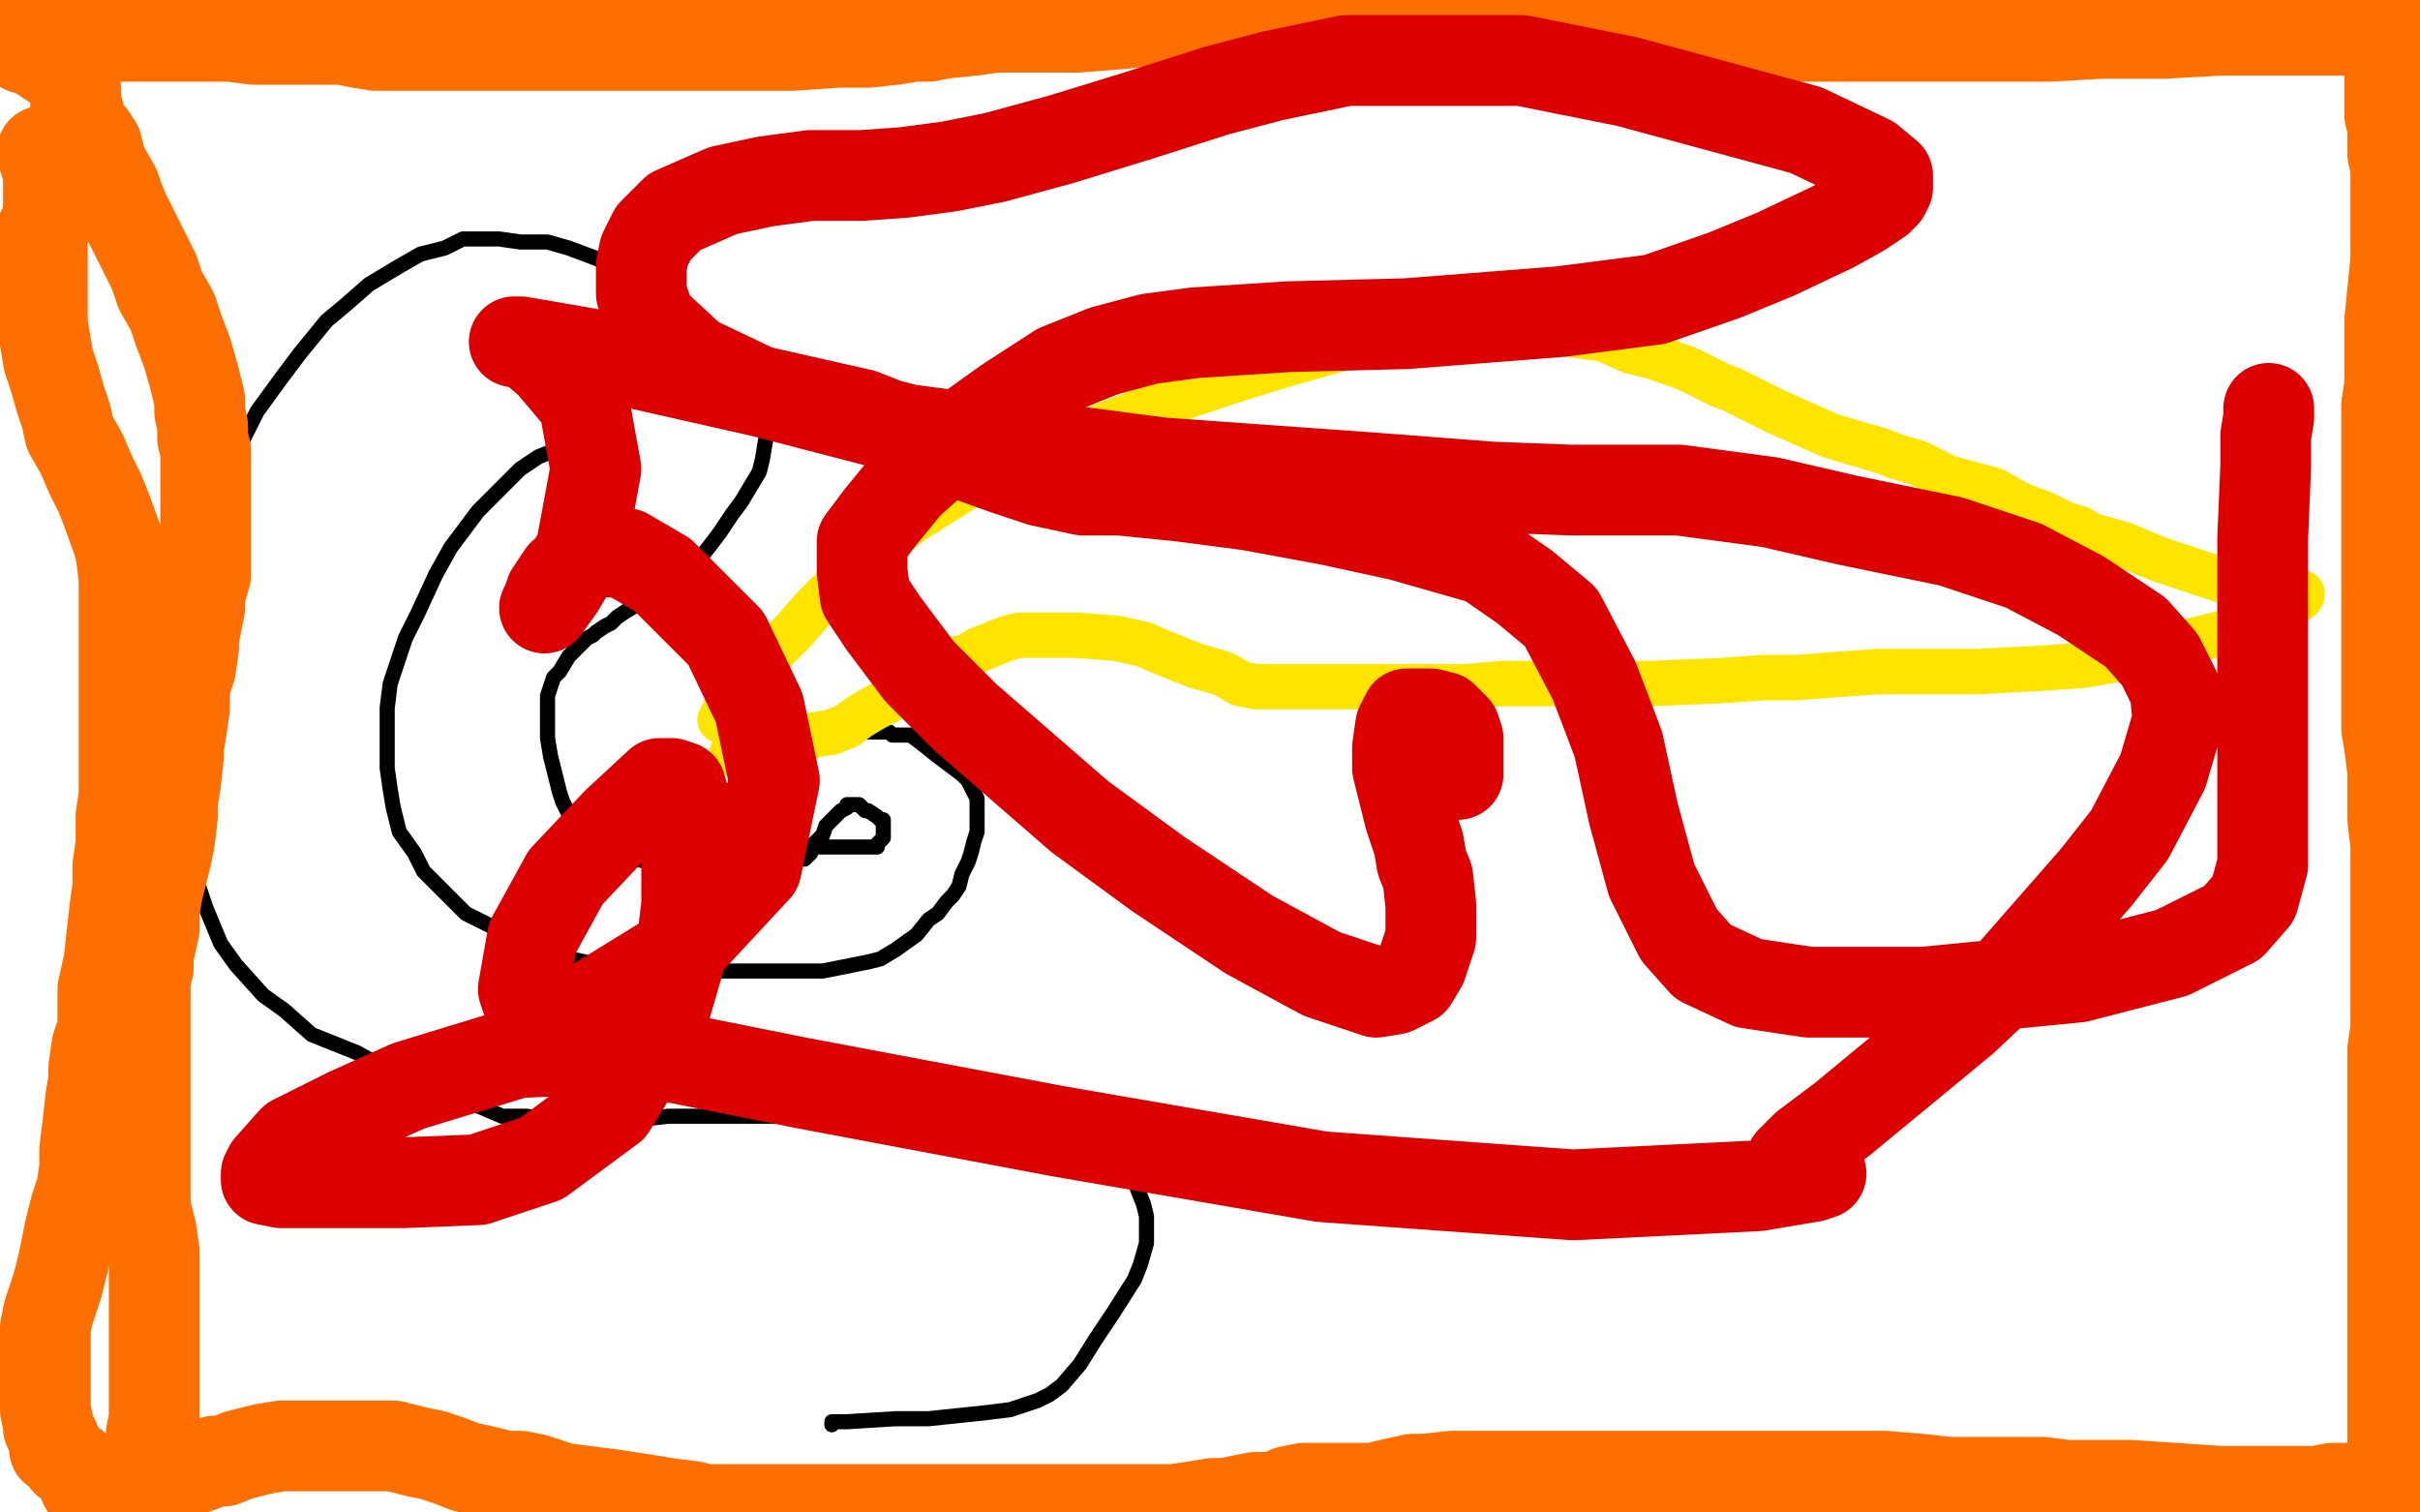
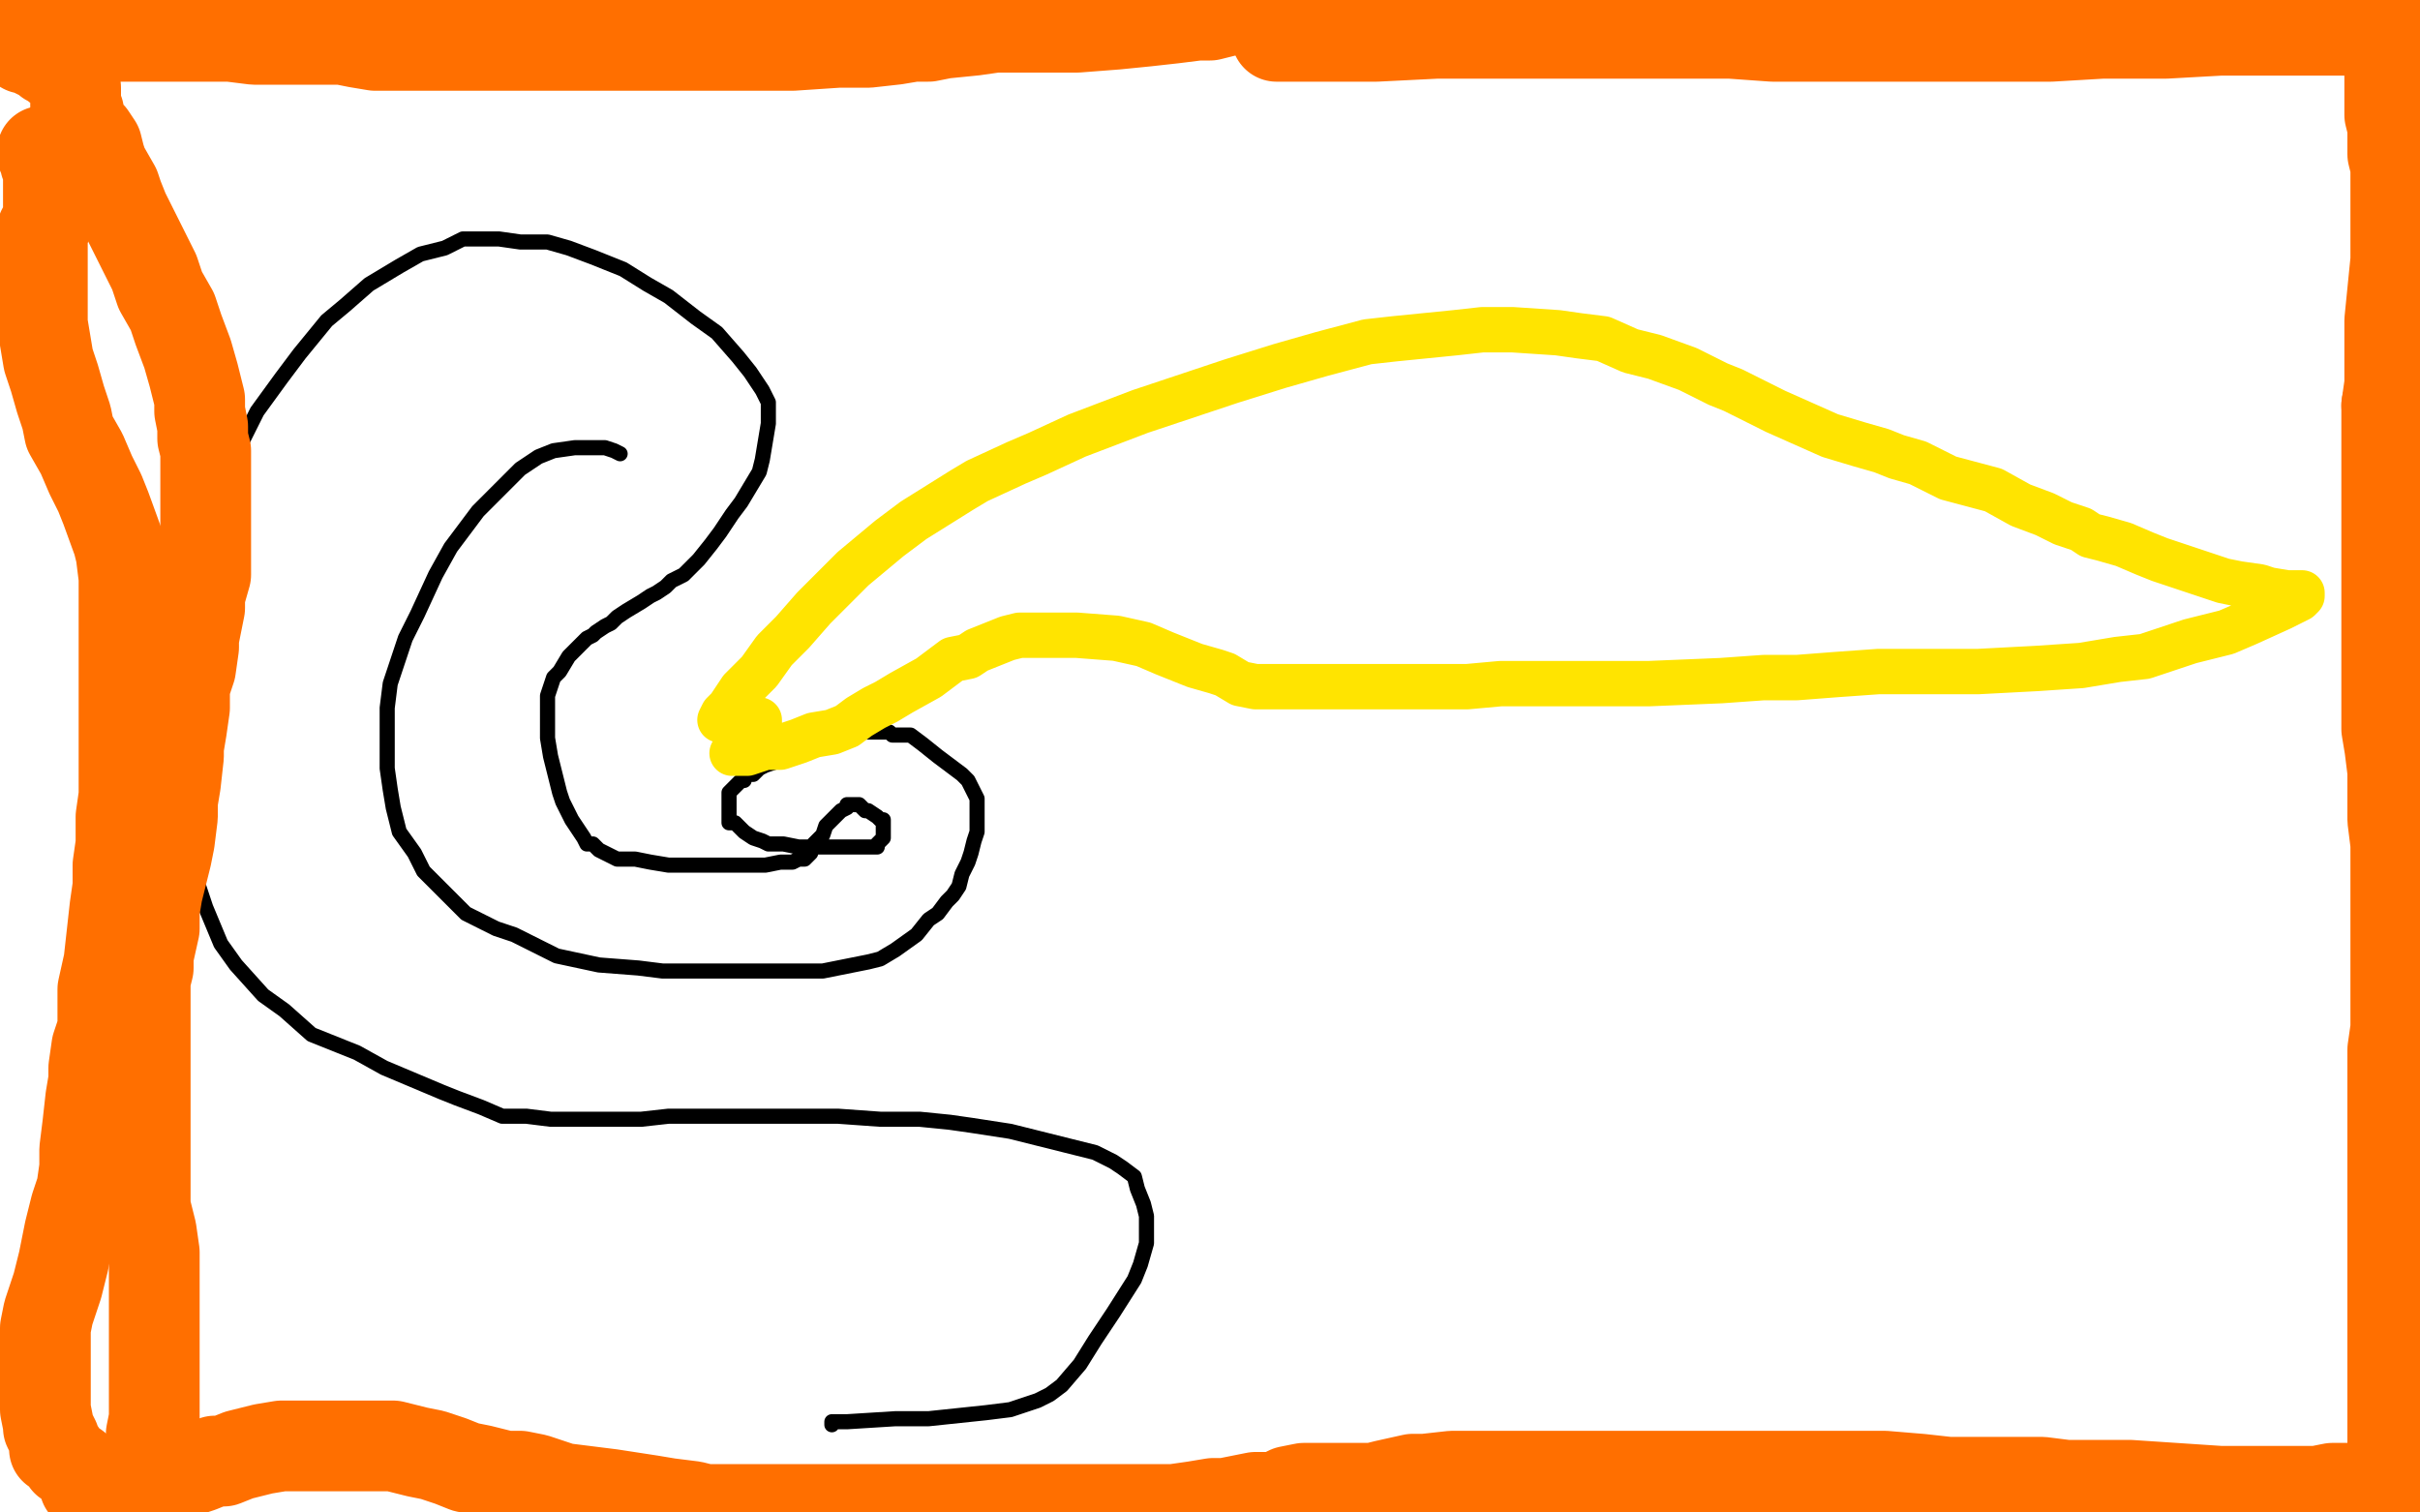
<svg xmlns="http://www.w3.org/2000/svg" width="800" height="500" version="1.1" style="stroke-antialiasing: false">
  <desc>This SVG has been created on https://colorillo.com/</desc>
  <rect x="0" y="0" width="800" height="500" style="fill: rgb(255,255,255); stroke-width:0" />
  <polyline points="205,150 203,149 203,149 200,148 200,148 196,148 196,148 190,148 190,148 183,149 183,149 178,151 178,151 172,155 172,155 165,162 158,169 149,181 144,190 138,203 134,211 129,226 128,234 128,241 128,248 128,254 129,261 130,267 132,275 137,282 140,288 144,292 154,302 164,307 170,309 184,316 198,319 211,320 219,321 234,321 243,321 256,321 272,321 282,319 287,318 291,317 296,314 303,309 307,304 310,302 313,298 315,296 317,293 318,289 320,285 321,282 322,278 323,275 323,272 323,270 323,267 323,264 321,260 320,258 318,256 314,253 310,250 305,246 301,243 297,243 295,243 294,242 291,242 288,242 285,242 281,242 278,242 275,243 274,243 272,243 269,245 266,246 263,248 259,250 256,252 253,253 251,254 249,256 247,256 246,257 246,258 245,258 243,260 242,261 241,262 241,263 241,265 241,266 241,267 241,268 241,269 241,270 241,271 241,272 243,272 244,273 246,275 249,277 252,278 254,279 258,279 259,279 264,280 266,280 270,280 272,280 276,280 279,280 282,280 285,280 288,280 290,280 290,279 292,277 292,276 292,274 292,273 292,271 291,271 290,270 287,268 286,268 284,266 283,266 282,266 280,266 280,267 278,268 277,269 275,271 274,272 273,273 272,276 270,278 269,279 268,281 268,282 267,283 266,284 264,284 262,285 258,285 253,286 248,286 243,286 237,286 233,286 228,286 221,286 215,285 210,284 204,284 200,282 198,281 196,279 194,279 193,277 191,274 189,271 188,269 186,265 185,262 184,258 183,254 182,250 181,244 181,241 181,237 181,230 183,224 185,222 188,217 191,214 194,211 196,210 197,209 200,207 202,206 204,204 207,202 212,199 215,197 217,196 220,194 222,192 226,190 229,187 231,185 235,180 238,176 242,170 245,166 248,161 251,156 252,152 253,146 254,140 254,137 254,133 252,129 248,123 244,118 237,110 230,105 221,98 214,94 206,89 196,85 188,82 181,80 172,80 165,79 153,79 147,82 139,84 132,88 122,94 114,101 108,106 99,117 93,125 85,136 78,150 73,161 69,172 64,189 61,200 59,215 59,233 59,239 59,249 59,256 60,262 61,270 62,279 65,291 68,300 73,312 78,319 87,329 94,334 103,342 118,348 127,353 146,361 151,363 159,366 166,369 174,369 182,370 192,370 200,370 212,370 221,369 227,369 237,369 250,369 254,369 277,369 291,370 304,370 314,371 321,372 334,374 342,376 354,379 362,381 368,384 371,386 375,389 376,393 378,398 379,402 379,407 379,411 377,418 375,423 368,434 362,443 357,451 351,458 347,461 343,463 334,466 326,467 307,469 296,469 280,470 278,470 276,470 275,470 275,471" style="fill: none; stroke: #000000; stroke-width: 5; stroke-linejoin: round; stroke-linecap: round; stroke-antialiasing: false; stroke-antialias: 0; opacity: 1.0" />
  <polyline points="238,238 239,236 239,236 241,234 241,234 245,228 245,228 251,222 251,222 256,215 256,215 262,209 262,209 269,201 269,201 278,192 282,188 294,178 302,172 318,162 323,159 336,153 343,150 356,144 377,136 392,131 407,126 423,121 437,117 452,113 461,112 471,111 481,110 490,109 500,109 515,110 522,111 530,112 539,116 547,118 558,122 568,127 573,129 579,132 587,136 596,140 605,144 615,147 622,149 627,151 634,153 644,158 659,162 668,167 676,170 682,173 688,175 691,177 695,178 702,180 709,183 714,185 720,187 726,189 735,192 740,193 747,194 750,195 756,196 759,196 760,196 761,196 761,197 760,198 754,201 743,206 736,209 724,212 709,217 700,218 688,220 673,221 654,222 637,222 621,222 607,223 594,224 583,224 569,225 545,226 535,226 522,226 512,226 496,226 485,227 476,227 464,227 457,227 444,227 436,227 427,227 420,227 415,227 410,226 405,223 402,222 395,220 385,216 378,213 369,211 356,210 351,210 347,210 342,210 337,210 333,211 328,213 323,215 320,217 315,218 311,221 307,224 298,229 293,232 289,234 284,237 280,240 275,242 269,243 264,245 258,247 253,247 250,248 247,249 245,249 243,249 242,249 243,248 244,248 245,247 246,246 247,245 247,244 249,243 250,241 251,239 251,238" style="fill: none; stroke: #ffe400; stroke-width: 15; stroke-linejoin: round; stroke-linecap: round; stroke-antialiasing: false; stroke-antialias: 0; opacity: 1.0" />
  <polyline points="50,479 50,477 50,477 50,474 50,474 51,469 51,469 51,463 51,463 51,453 51,453 51,446 51,446 51,437 51,437 51,428 51,426 51,421 51,414 50,407 49,403 48,399 48,396 48,392 48,390 48,387 48,385 48,384 48,382 48,380 48,378 48,376 48,373 48,370 48,365 48,362 48,358 48,355 48,352 48,350 48,348 48,345 48,343 48,339 48,336 48,332 48,328 48,324 49,320 49,316 51,307 51,301 52,295 53,291 54,287 55,283 56,278 57,270 57,265 58,259 59,250 59,247 60,241 61,234 61,227 63,221 64,214 64,211 65,206 66,201 66,197 68,190 68,184 68,180 68,175 68,170 68,167 68,162 68,160 68,157 68,154 68,149 67,145 67,141 66,136 66,132 64,124 62,117 59,109 57,103 53,96 51,90 48,84 46,80 41,70 39,65 38,62 34,55 33,52 32,48 30,45 28,44 27,42 27,41 26,39 26,38 26,37 25,37 25,35 25,34 25,33 25,31 25,30 25,29 24,28 24,27 22,25 20,22 19,22 18,21 17,20 16,20 16,19 13,18 11,17 9,16 8,16 5,13 4,13 2,11 7,11 14,11 29,12 38,12 43,12 47,12 51,12 56,12 59,12 65,12 70,12 76,12 84,13 95,13 104,13 113,13 118,14 124,15 132,15 138,15 148,15 161,15 181,15 198,15 212,15 221,15 229,15 234,15 239,15 253,15 262,15 277,14 287,14 296,13 302,12 307,12 312,11 322,10 329,9 337,9 348,9 356,9 369,8 379,7 388,6 396,5 400,5 404,4 412,2 421,2 430,1 442,0 454,0" style="fill: none; stroke: #ff6f00; stroke-width: 30; stroke-linejoin: round; stroke-linecap: round; stroke-antialiasing: false; stroke-antialias: 0; opacity: 1.0" />
  <polyline points="422,12 423,12 423,12 431,12 431,12 443,12 443,12 455,12 455,12 475,11 475,11 487,11 487,11 502,11 505,11 513,11 517,11 526,11 542,11 554,11 564,11 572,11 586,12 600,12 616,12 637,12 653,12 678,12 695,11 716,11 734,10 744,10 757,10 768,10 777,10 783,10 790,10 796,10 796,17 795,15 793,14 792,13 791,13 791,12 791,11" style="fill: none; stroke: #ff6f00; stroke-width: 30; stroke-linejoin: round; stroke-linecap: round; stroke-antialiasing: false; stroke-antialias: 0; opacity: 1.0" />
  <polyline points="790,9 790,11 790,11 790,13 790,13 790,17 790,17 790,22 790,22 790,28 790,28 790,34 790,34 790,38 790,38 791,42 791,47 791,51 792,55 792,61 792,66 792,78 792,86 791,96 790,106 790,112 790,121 790,127 789,134" style="fill: none; stroke: #ff6f00; stroke-width: 30; stroke-linejoin: round; stroke-linecap: round; stroke-antialiasing: false; stroke-antialias: 0; opacity: 1.0" />
  <polyline points="789,134 789,142 789,153 789,163 789,171 789,180 789,191 789,206 789,213 789,221 789,229 789,234 789,241 790,247 791,255" style="fill: none; stroke: #ff6f00; stroke-width: 30; stroke-linejoin: round; stroke-linecap: round; stroke-antialiasing: false; stroke-antialias: 0; opacity: 1.0" />
  <polyline points="791,255 791,264 791,271 792,279 792,290 792,300 792,307 792,317 792,328 792,340 791,347 791,353 791,358 791,363 791,368 791,372 791,375 791,379 791,383 791,386 791,388 791,393 791,396 791,401 791,405 791,412 791,416 791,422 791,427 791,432 791,436 791,440 791,444 791,448 791,450 791,454 791,460 791,462 791,466 791,470 791,471 791,473 791,475 791,477 791,479 791,480 791,481 791,483 792,485 792,487 792,488 792,490 792,492 792,493 792,495 792,496 792,497 792,498 792,499 791,499" style="fill: none; stroke: #ff6f00; stroke-width: 30; stroke-linejoin: round; stroke-linecap: round; stroke-antialiasing: false; stroke-antialias: 0; opacity: 1.0" />
  <polyline points="790,491 789,491 789,491 787,491 787,491 784,491 784,491 781,492 781,492 777,492 777,492 771,492 771,492 766,493 766,493 759,493 750,493 744,493 734,493 719,492 704,491 690,491 683,491 675,490 664,490 655,490 644,490 635,489 623,488 613,488 608,488 602,488 599,488 594,488 589,488 584,488 579,488 570,488 564,488 558,488 550,488 544,488 535,488 529,488 520,488 513,488 509,488 502,488 496,488 488,488 480,488 471,489 467,489 458,491 454,492 448,492 443,492 438,492 431,492 426,493 422,495 415,495 410,496 405,497 401,497 395,498 388,499 233,499 229,498 221,497 215,496 202,494 186,492 177,489 172,488 167,488 159,486 154,485 149,483 143,481 138,480 134,479 130,478 125,478 117,478 113,478 107,478 97,478 93,478 87,479 83,480 79,481 74,483 71,483 66,485 63,486 59,487 57,488 55,489 52,490 48,491 45,492 44,493 43,493 41,494 40,495 39,495 38,495 37,495 36,495 35,495 34,495 33,495 32,494 31,493 30,493 30,492 28,491 27,488 25,485 22,483 20,480 18,479 18,478 18,476 17,474 16,472 16,471 15,466 15,462 15,457 15,451 15,445 15,439 16,434 19,425 21,417 23,407 25,399 27,393 28,386 28,380 29,372 30,363 31,357 31,353 32,346 34,340 34,334 34,327 36,318 37,309 38,300 39,293 39,286 40,279 40,270 41,263 41,256 41,249 41,241 41,233 41,225 41,219 41,213 41,207 41,202 41,197 41,191 40,183 39,179 35,168 33,163 30,157 27,150 23,143 22,138 20,132 18,125 16,119 15,113 14,107 14,103 14,97 14,94 14,90 14,87 14,85 14,80 14,78 14,76 15,75 16,72 16,69 16,66 16,63 16,60 16,58 16,56 15,54 15,53 15,52 15,51 14,51 14,50" style="fill: none; stroke: #ff6f00; stroke-width: 30; stroke-linejoin: round; stroke-linecap: round; stroke-antialiasing: false; stroke-antialias: 0; opacity: 1.0" />
-   <polyline points="482,256 482,253 482,253 482,249 482,249 482,244 482,244 481,241 481,241 477,237 477,237 473,236 473,236 468,236 468,236 465,236 463,240 462,247 462,254 466,270 469,279 470,285 472,290 473,299 473,304 473,310 470,319 467,324 461,327 455,328 437,322 413,309 383,289 357,270 319,237 304,222 292,206 286,197 285,189 285,179 291,171 300,160 319,143 333,133 350,122 365,116 380,112 395,110 426,108 465,107 516,103 547,99 570,91 587,84 606,75 615,70 621,66 623,64 624,62 624,58 618,53 597,43 538,27 503,20 477,20 445,20 421,25 402,30 377,38 351,46 329,52 314,55 299,57 285,58 268,58 253,60 239,63 223,70 216,77 213,83 212,88 212,97 215,106 229,119 250,129 300,142 384,153 454,158 493,161 519,162 535,162 541,162 546,162 555,162 585,166 611,172 645,179 669,187 688,197 706,209 714,218 719,228 720,238 715,255 704,276 693,290 665,322 649,337 609,370 597,379 592,384 592,386 592,387 593,388 600,388 602,388 599,389 581,392 520,395 437,389 350,374 265,358 215,348 193,347 171,348 135,359 115,368 97,377 89,386 88,388 88,390 93,391 109,391 133,391 158,390 179,383 202,366 218,340 225,316 227,299 227,267 225,260 222,259 218,259 204,272 187,290 176,310 173,327 174,330 180,336 190,336 224,315 250,287 256,258 251,234 240,211 219,190 207,183 197,182 192,185 186,190 182,196 181,199 180,201 185,194 192,182 197,155 193,133 182,120 175,114 170,113 172,113 178,114 201,118 232,125 285,137 318,150 332,155 344,159 358,162 370,162 390,164 413,167 440,172 463,177 491,185 504,194 516,204 527,225 535,246 540,269 546,291 555,309 563,318 578,325 598,328 636,328 687,323 718,315 738,305 745,297 748,286 748,265 748,248 748,227 748,205 748,178 749,154 749,144 750,138 750,136 750,135" style="fill: none; stroke: #dc0000; stroke-width: 30; stroke-linejoin: round; stroke-linecap: round; stroke-antialiasing: false; stroke-antialias: 0; opacity: 1.0" />
</svg>